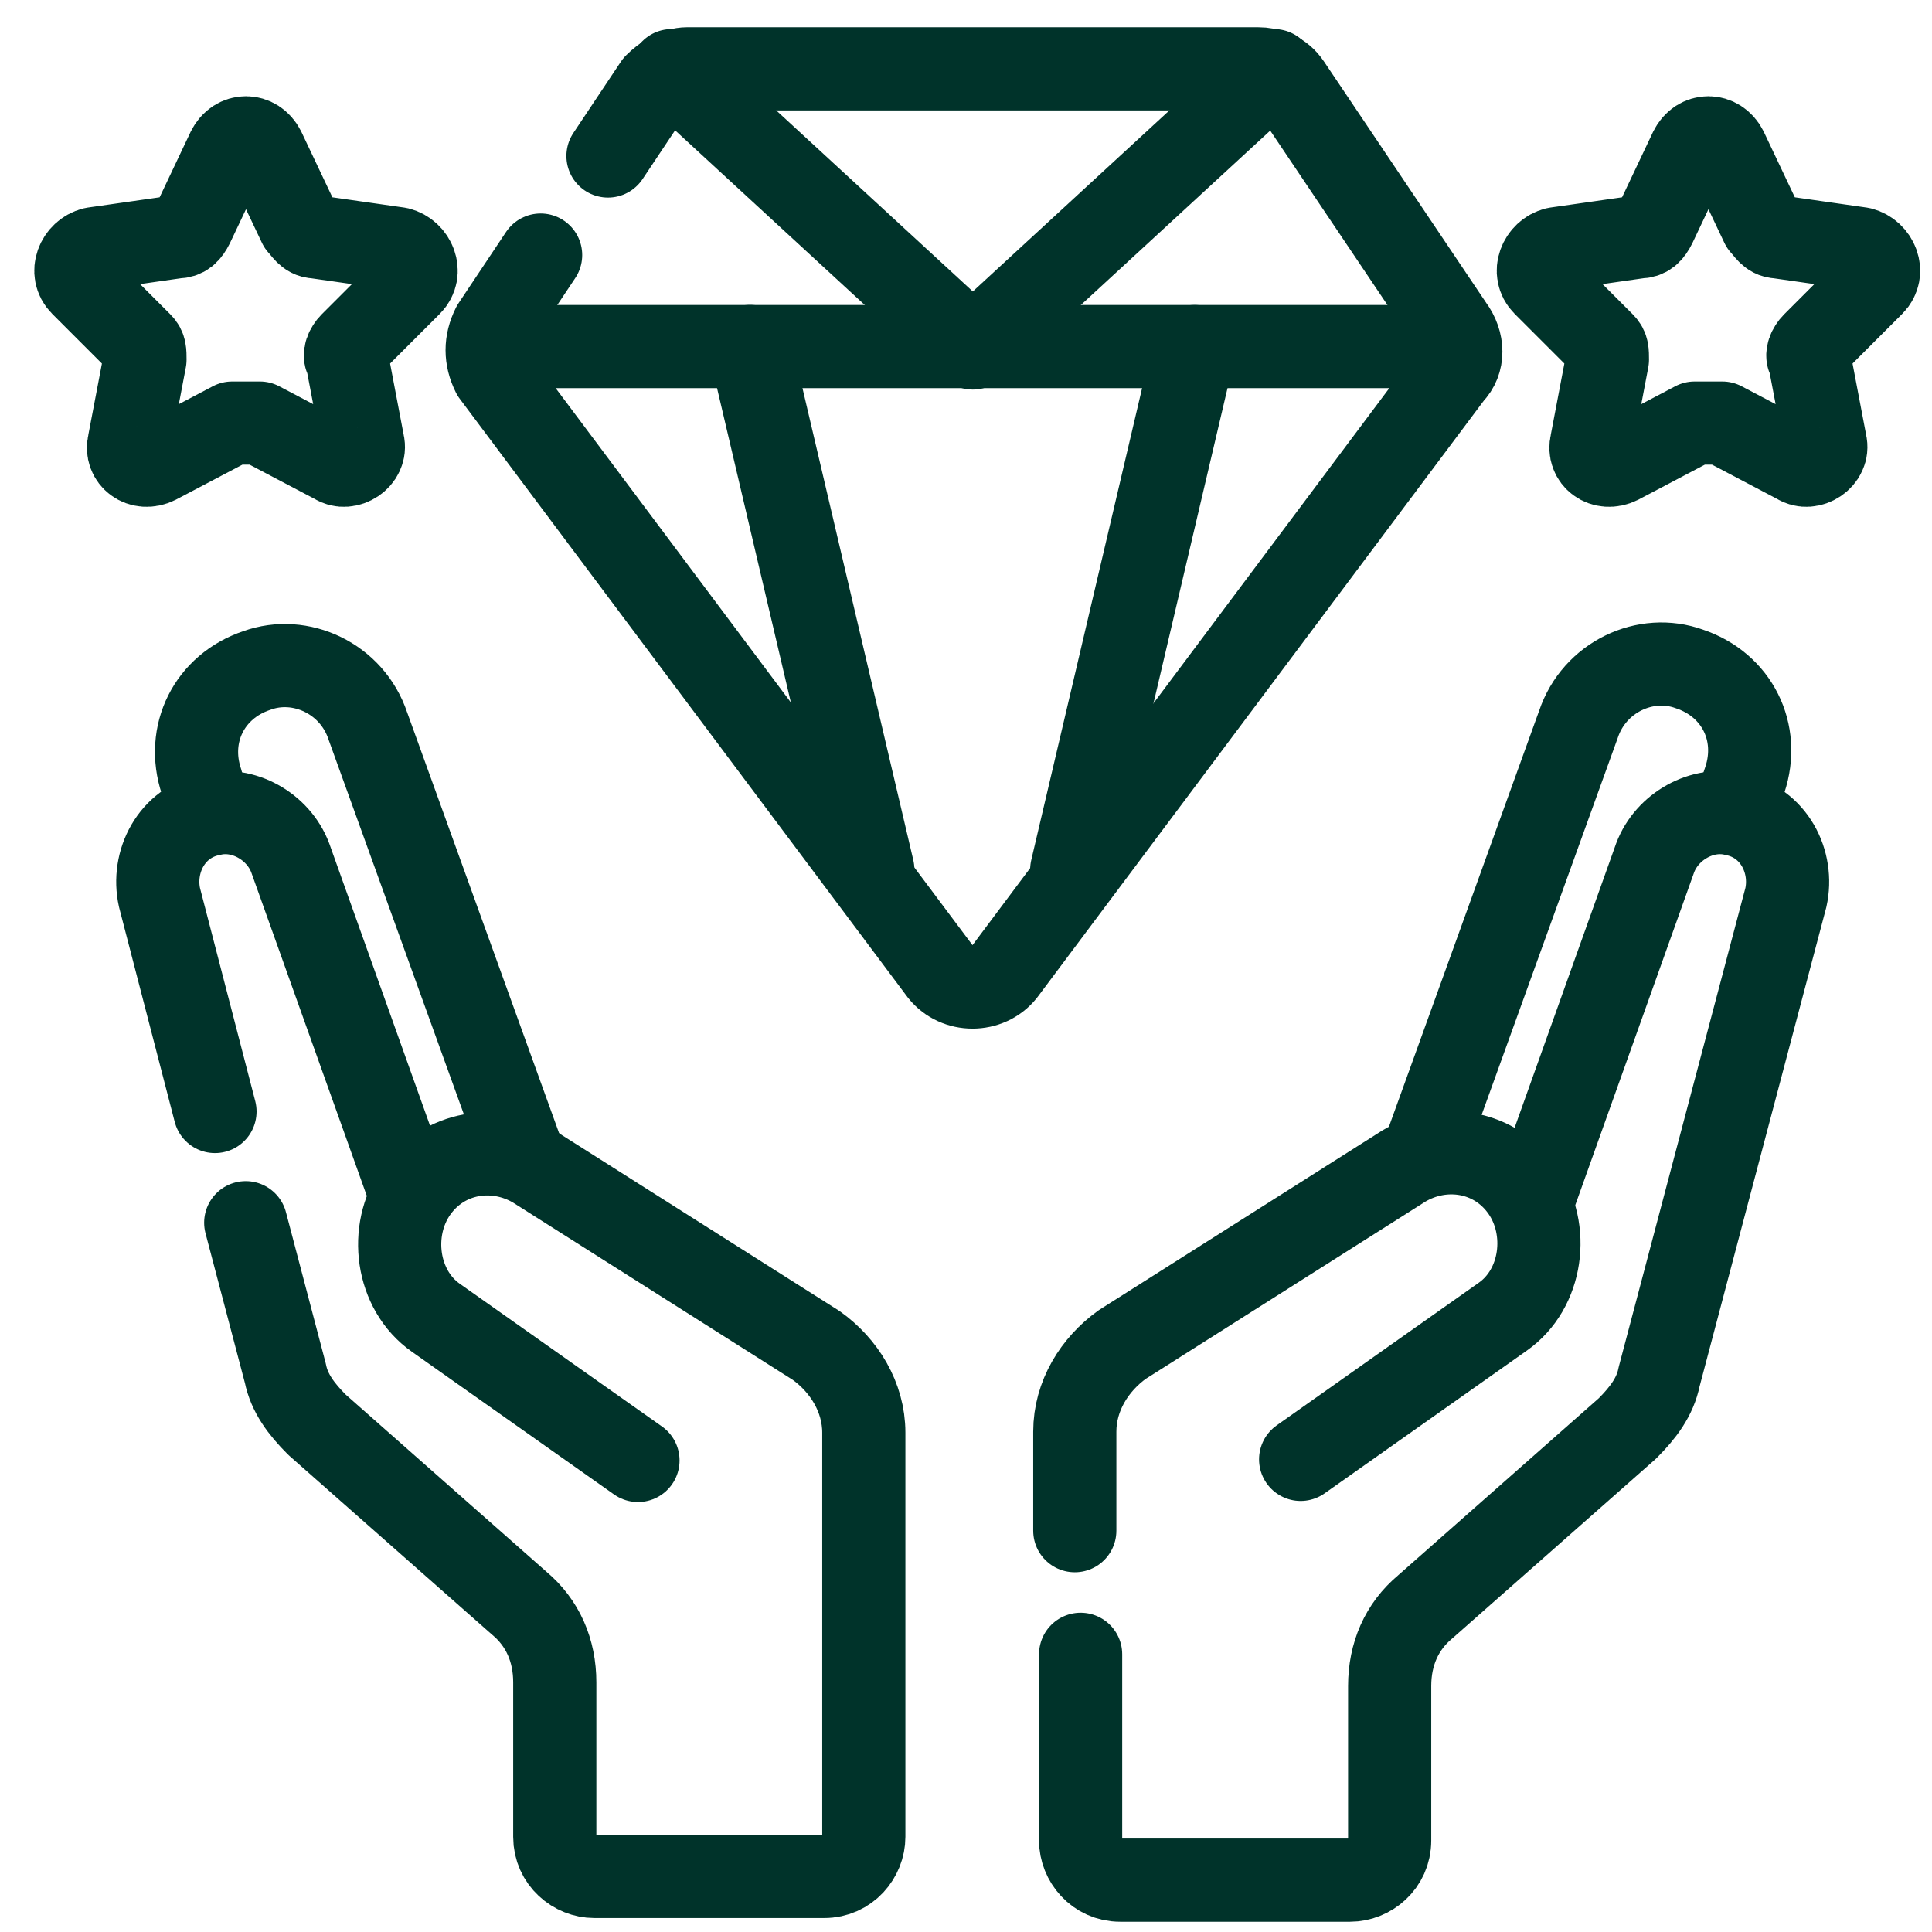
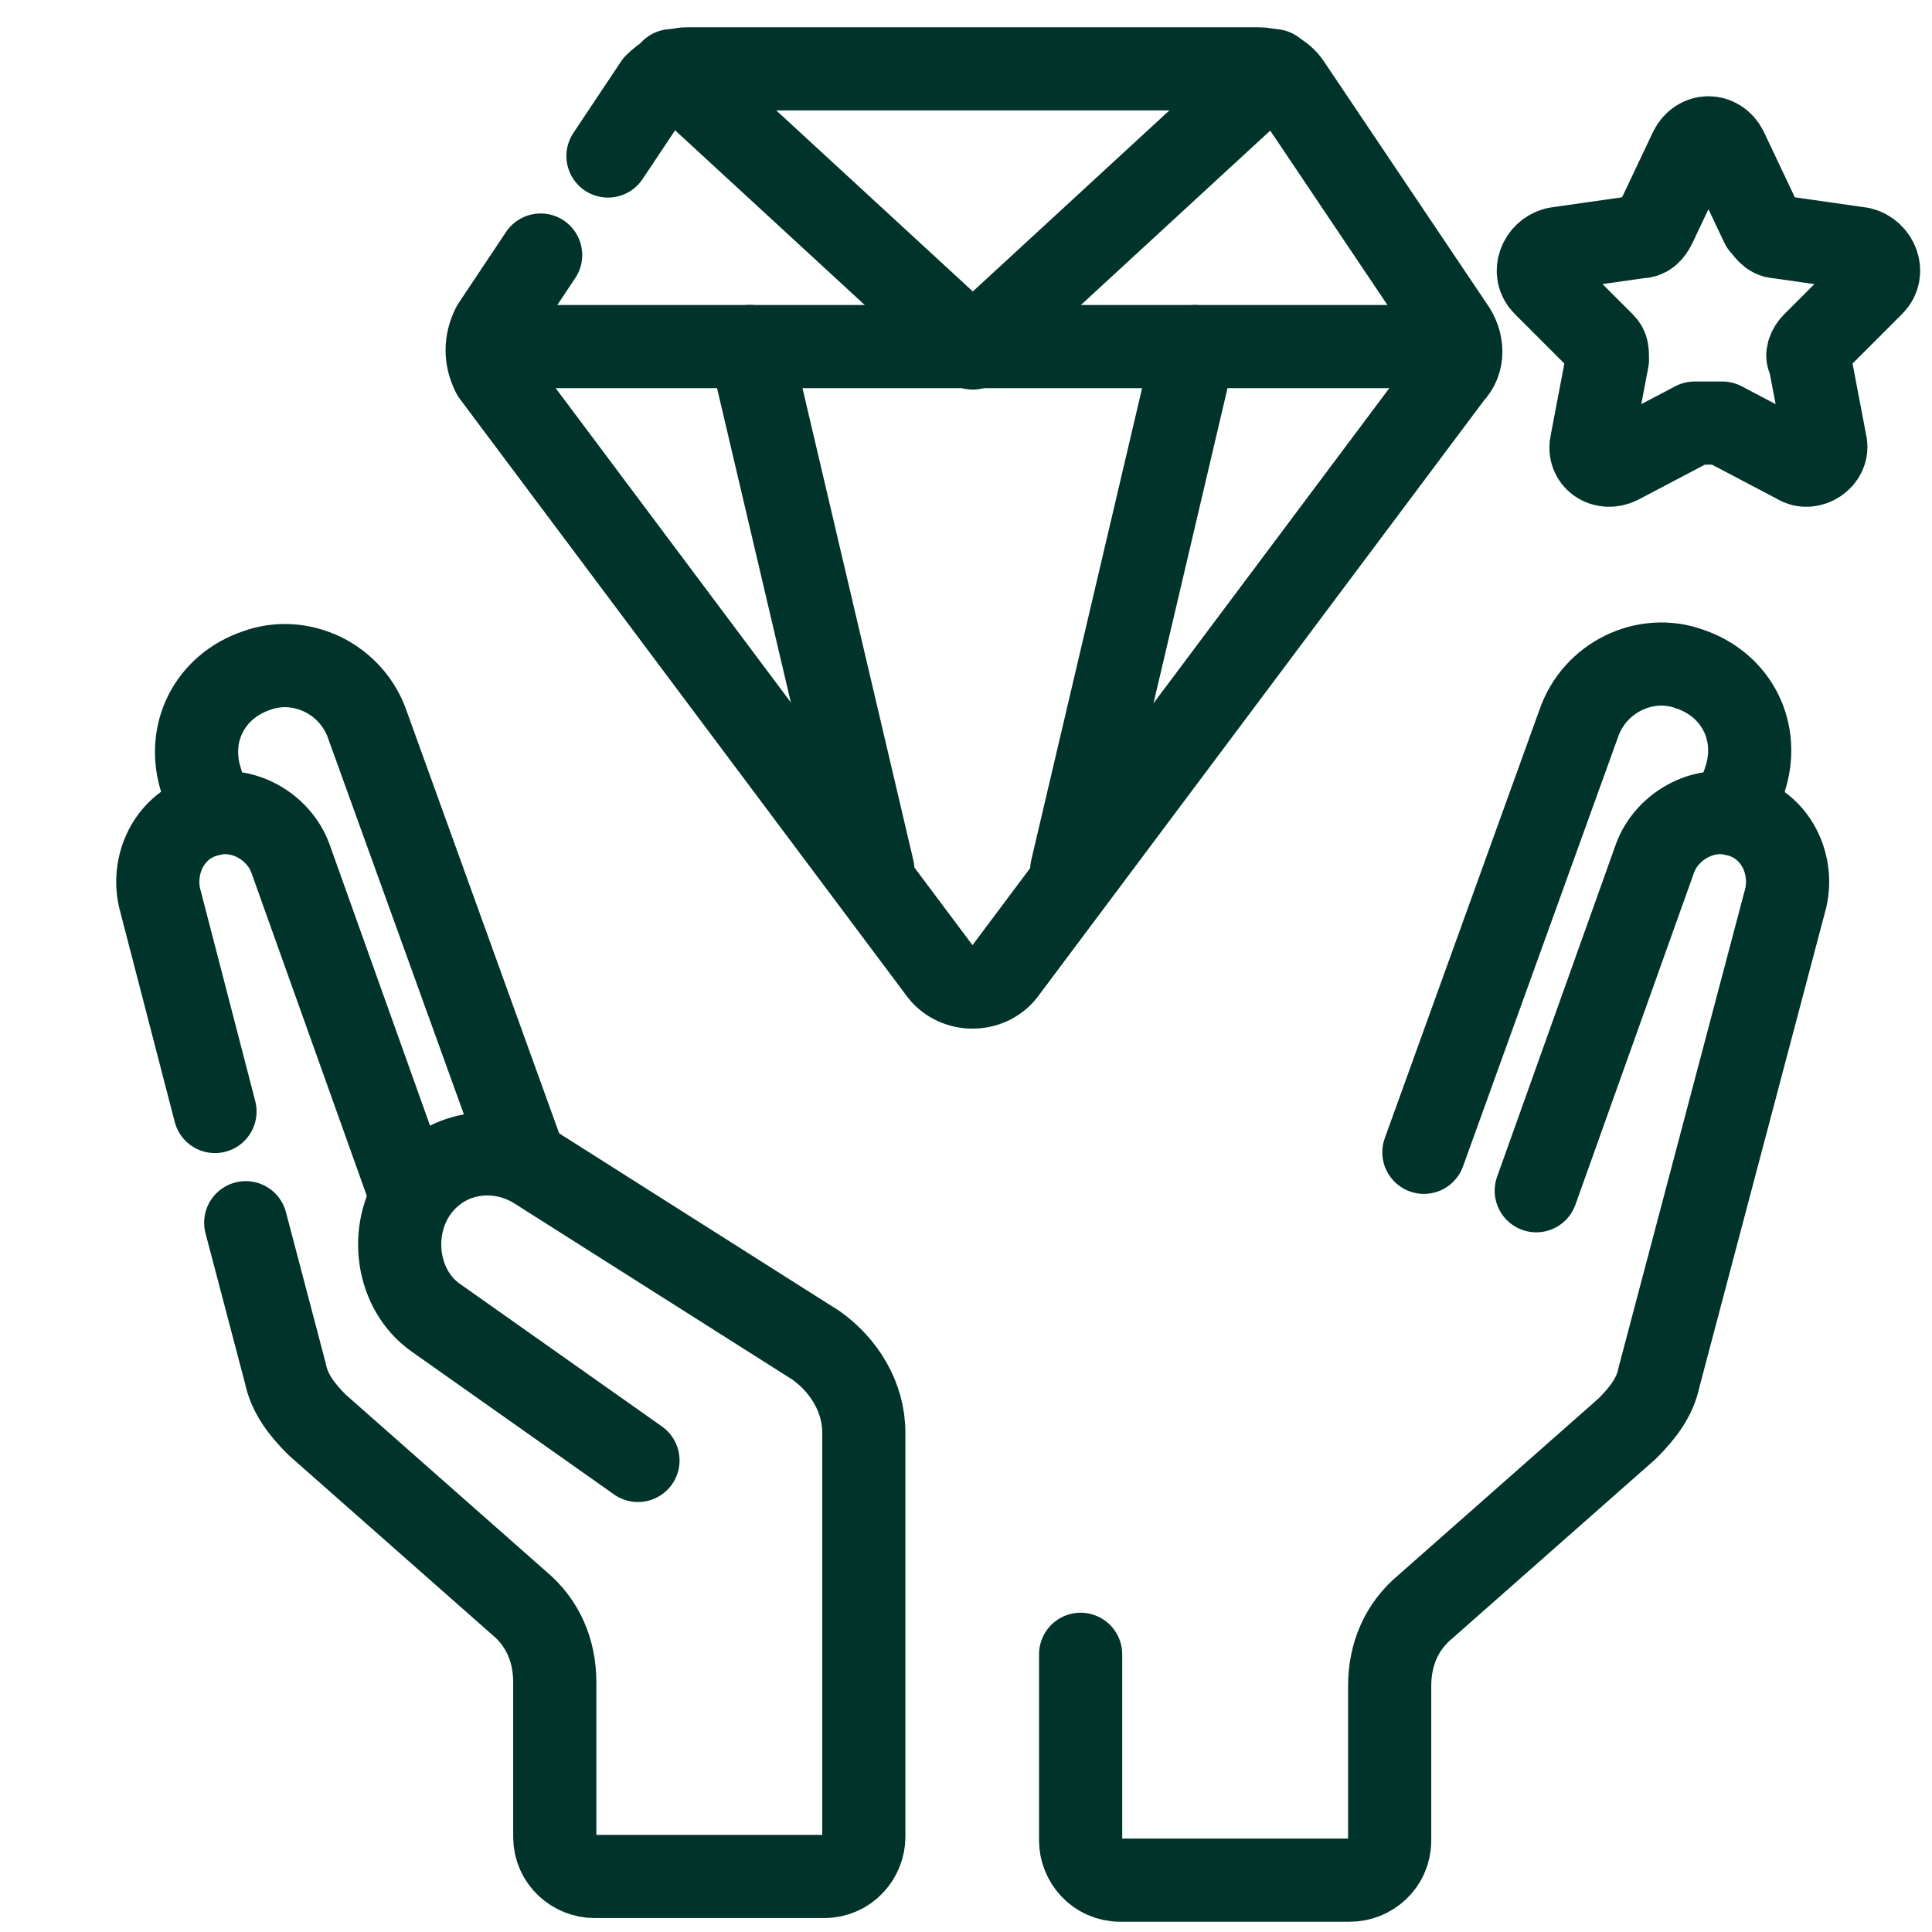
<svg xmlns="http://www.w3.org/2000/svg" id="Layer_1" x="0px" y="0px" viewBox="0 0 65 65" style="enable-background:new 0 0 65 65;" xml:space="preserve">
  <style type="text/css">	.st0{fill:none;stroke:#00332A;stroke-width:2.099;stroke-linecap:round;stroke-linejoin:round;stroke-miterlimit:3.484;}</style>
  <g id="g3759" transform="matrix(1.333,0,0,-1.333,0,682.667)">
    <g id="g3761_00000046318856048200961520000007144454495123580337_">
      <g>
        <g id="g3763">
          <g id="g3769_00000039107544820038214020000005804441578499196598_" transform="translate(51.959,405.75)">
-             <path id="path3771_00000107590158233907797050000011790990195701365682_" class="st0" d="M-46.1,95.7l-1.9-1      c-0.4-0.2-0.8,0.1-0.7,0.5l0.4,2.1c0,0.2,0,0.3-0.1,0.4l-1.5,1.5c-0.3,0.3-0.1,0.8,0.3,0.9l2.1,0.3c0.2,0,0.3,0.1,0.4,0.3      l0.9,1.9c0.2,0.4,0.7,0.4,0.9,0l0.9-1.9c0.1-0.1,0.2-0.3,0.4-0.3l2.1-0.3c0.4-0.1,0.6-0.6,0.3-0.9l-1.5-1.5      c-0.1-0.1-0.2-0.3-0.1-0.4l0.4-2.1c0.1-0.4-0.4-0.7-0.7-0.5l-1.9,1C-45.8,95.7-45.9,95.7-46.1,95.7z" />
-           </g>
+             </g>
          <g id="g3773" transform="translate(454.97,405.75)">
            <path id="path3775" class="st0" d="M-412.2,95.7l-1.9-1c-0.4-0.2-0.8,0.1-0.7,0.5l0.4,2.1c0,0.2,0,0.3-0.1,0.4l-1.5,1.5      c-0.3,0.3-0.1,0.8,0.3,0.9l2.1,0.3c0.2,0,0.3,0.1,0.4,0.3l0.9,1.9c0.2,0.4,0.7,0.4,0.9,0l0.9-1.9c0.1-0.1,0.2-0.3,0.4-0.3      l2.1-0.3c0.4-0.1,0.6-0.6,0.3-0.9l-1.5-1.5c-0.1-0.1-0.2-0.3-0.1-0.4l0.4-2.1c0.1-0.4-0.4-0.7-0.7-0.5l-1.9,1      C-411.9,95.7-412.1,95.7-412.2,95.7z" />
          </g>
          <g id="g3777" transform="translate(130.731,427.081)">
            <path id="path3779" class="st0" d="M-117.7,76.3h5h17.9" />
          </g>
          <g id="g3781" transform="translate(339.353,503.345)">
            <path id="path3783" class="st0" d="M-307.2,7l-7.6-7l-7.6,7" />
          </g>
          <g id="g3785" transform="translate(228.529,284.183)">
            <path id="path3787" class="st0" d="M-206.5,206l-3.1,13.2" />
          </g>
          <g id="g3789" transform="translate(317.65,427.081)">
            <path id="path3791" class="st0" d="M-287.5,76.3l-3.1-13.2" />
          </g>
          <g id="g3793" transform="translate(136.745,452.491)">
            <path id="path3795" class="st0" d="M-123.1,53.2l-1.2-1.8c-0.2-0.4-0.2-0.8,0-1.2l11.3-15.1c0.4-0.5,1.2-0.5,1.6,0l11.3,15.1      c0.3,0.3,0.3,0.8,0,1.2l-4.1,6.1c-0.2,0.3-0.5,0.4-0.8,0.4h-14.4c-0.3,0-0.6-0.2-0.8-0.4l-1.2-1.8" />
          </g>
          <g id="g3797" transform="translate(43.084,308.006)">
            <path id="path3799" class="st0" d="M-38,184.4c-0.4,1.2,0.2,2.4,1.4,2.8c1.1,0.4,2.4-0.2,2.8-1.4l3.9-10.8" />
          </g>
          <g id="g3801" transform="translate(466.738,301.345)">
            <path id="path3803" class="st0" d="M-422.9,190.5l0.2,0.6c0.4,1.2-0.2,2.4-1.4,2.8c-1.1,0.4-2.4-0.2-2.8-1.4l-3.9-10.8" />
          </g>
          <g id="g3805" transform="translate(55.602,187.168)">
            <path id="path3807" class="st0" d="M-49.4,294.1l1-3.8c0.1-0.5,0.4-0.9,0.8-1.3l5.1-4.5c0.6-0.5,0.9-1.2,0.9-2v-3.9      c0-0.6,0.5-1,1-1h5.8c0.6,0,1,0.5,1,1v10.2c0,0.9-0.5,1.7-1.2,2.2l-7.1,4.5c-1,0.6-2.3,0.4-3-0.6c-0.7-1-0.5-2.5,0.5-3.2      l5.1-3.6" />
          </g>
          <g id="g3809" transform="translate(100.626,196.075)">
            <path id="path3811" class="st0" d="M-90.3,286l-3,8.4c-0.3,0.8-1.2,1.3-2,1.1c-1-0.2-1.5-1.2-1.3-2.1l1.4-5.4" />
          </g>
          <g id="g3813" transform="translate(284.827,102.695)">
-             <path id="path3815" class="st0" d="M-257.7,370.8v2.5c0,0.9,0.5,1.7,1.2,2.2l7.1,4.5c1,0.6,2.3,0.4,3-0.6      c0.7-1,0.5-2.5-0.5-3.2l-5.1-3.6" />
-           </g>
+             </g>
          <g id="g3817" transform="translate(411.374,196.075)">
            <path id="path3819" class="st0" d="M-372.6,286l3,8.4c0.3,0.8,1.2,1.3,2,1.1c1-0.2,1.5-1.2,1.3-2.1l-3.2-12.1      c-0.1-0.5-0.4-0.9-0.8-1.3l-5.1-4.5c-0.6-0.5-0.9-1.2-0.9-2v-3.9c0-0.6-0.5-1-1-1h-5.8c-0.6,0-1,0.5-1,1v4.7" />
          </g>
        </g>
      </g>
    </g>
  </g>
</svg>